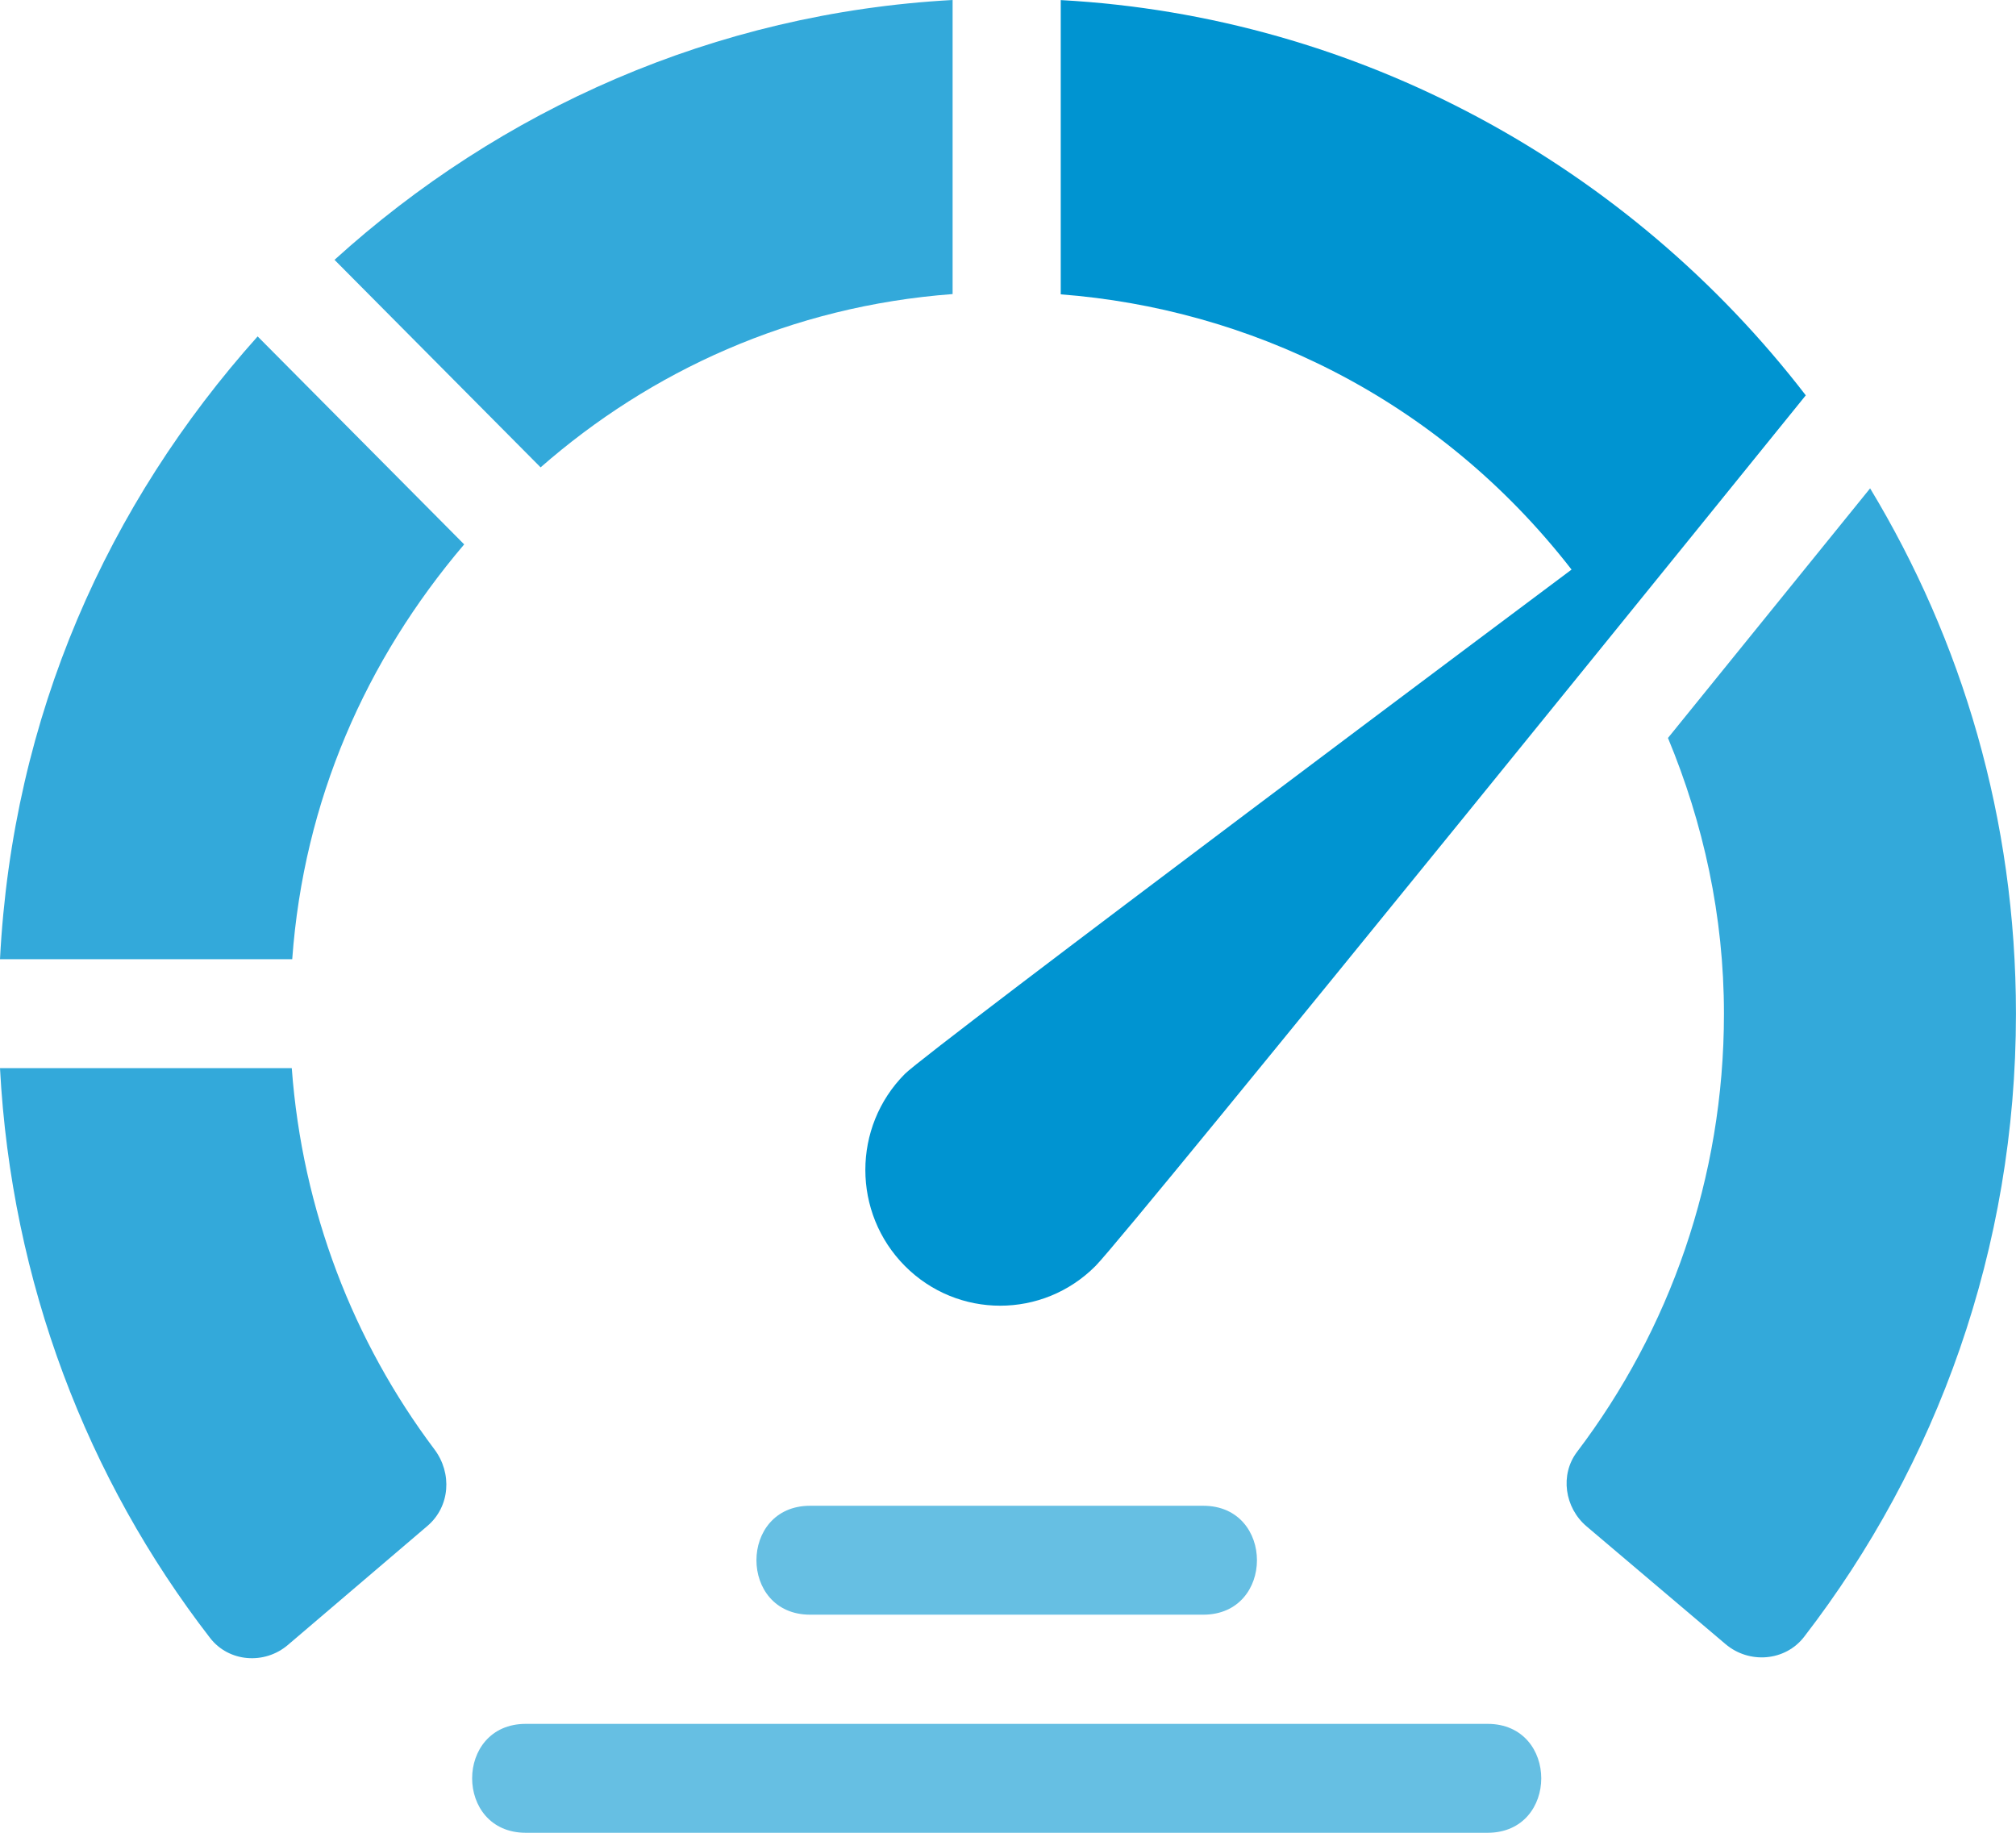
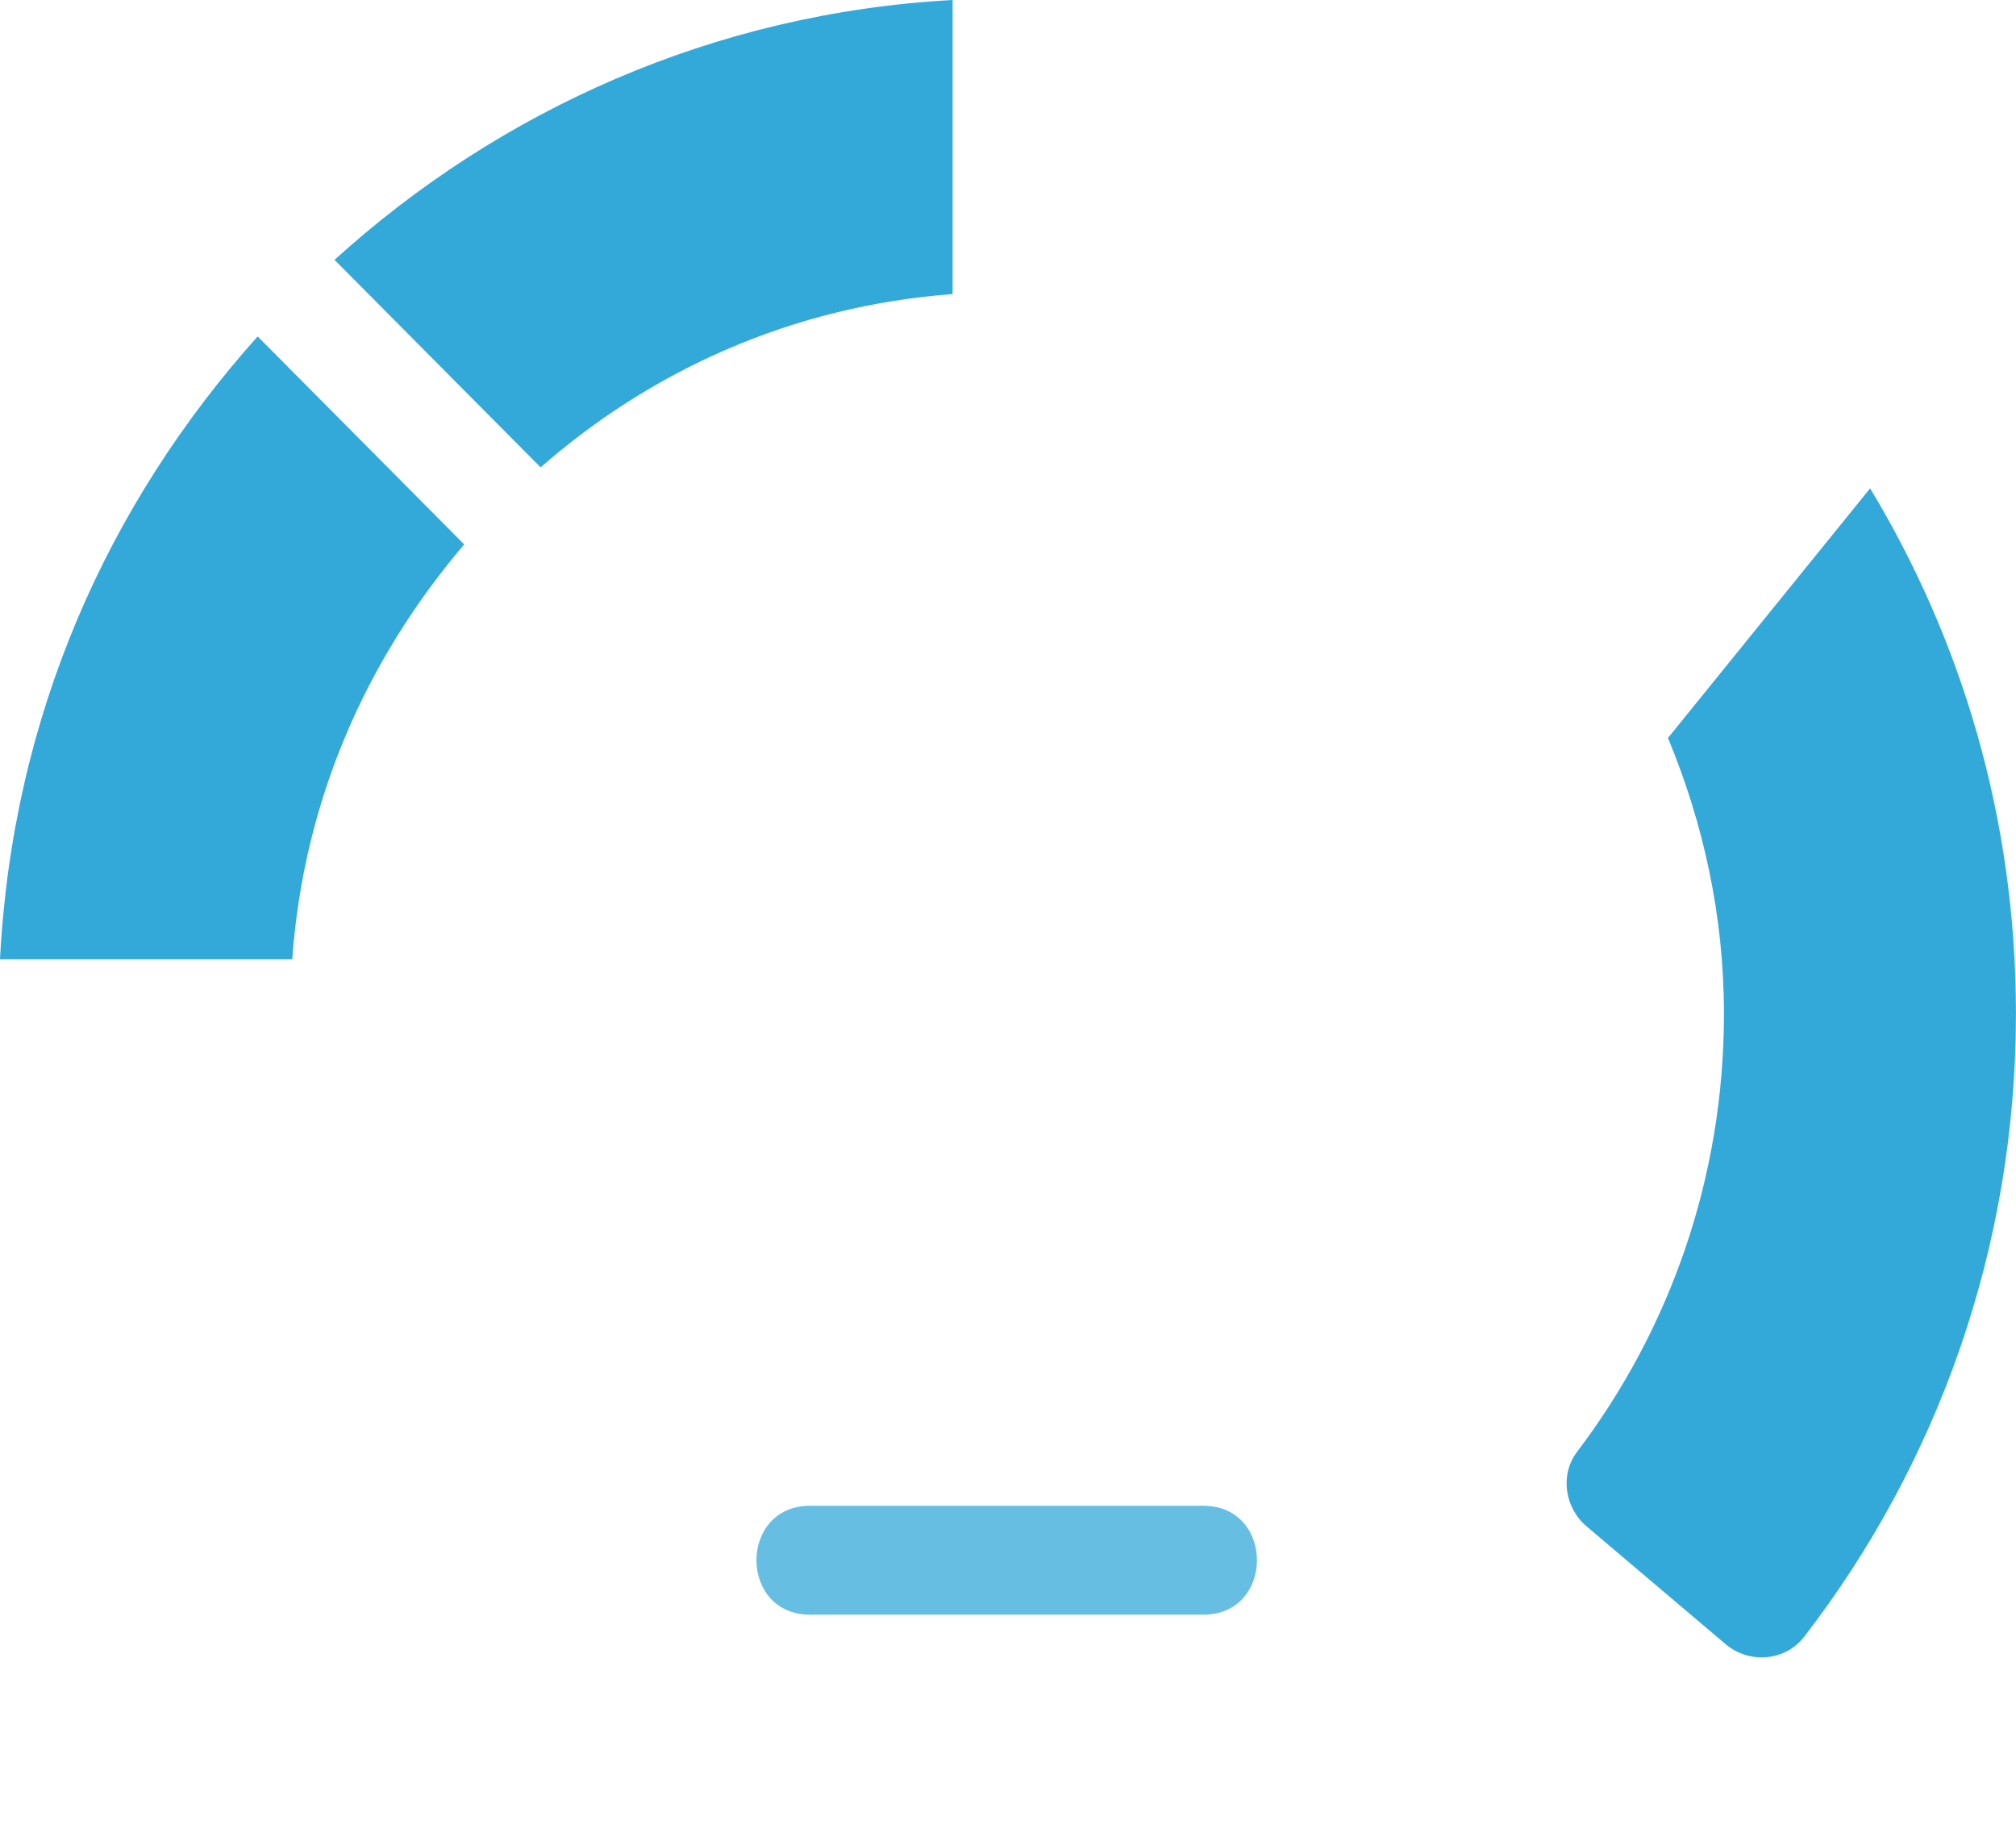
<svg xmlns="http://www.w3.org/2000/svg" width="44" height="40" viewBox="0 0 44 40" fill="none">
  <path d="M26.262 35.24H17.681C16.119 35.24 16.119 32.863 17.681 32.863H26.262C27.824 32.863 27.824 35.24 26.262 35.24Z" fill="#66BFE3" />
-   <path d="M32.467 40H11.476C9.914 40 9.914 37.623 11.476 37.623H32.467C34.029 37.623 34.029 40 32.467 40Z" fill="#66BFE3" />
  <path d="M20.791 0C15.589 0.284 10.905 2.401 7.301 5.671L11.799 10.2C14.195 8.102 17.265 6.681 20.791 6.418V0Z" fill="#33A9DA" />
  <path d="M6.378 20.934C6.629 17.472 7.984 14.405 10.131 11.881L5.623 7.342C2.353 10.999 0.274 15.613 0 20.934H6.378Z" fill="#33A9DA" />
-   <path d="M6.368 23.312H0C0.247 27.986 1.904 32.282 4.585 35.748C4.995 36.278 5.774 36.335 6.283 35.901L9.329 33.303C9.824 32.88 9.873 32.152 9.481 31.631C7.717 29.284 6.598 26.423 6.368 23.312Z" fill="#33A9DA" />
  <path d="M40.816 10.658C39.751 11.975 38.17 13.928 36.404 16.106C37.175 17.963 37.626 19.986 37.626 22.125C37.626 25.72 36.432 29.033 34.421 31.685C34.041 32.185 34.149 32.906 34.627 33.312L37.66 35.882C38.174 36.319 38.962 36.259 39.375 35.724C42.273 31.968 43.999 27.25 43.999 22.125C43.999 17.862 42.814 13.967 40.816 10.658Z" fill="#33A9DA" />
-   <path d="M39.412 8.628C35.554 3.615 29.654 0.355 23.151 0.002V6.424C27.196 6.734 31.35 8.633 34.3 12.431C34.3 12.431 20.248 22.934 19.749 23.438C18.599 24.595 18.599 26.471 19.749 27.629C20.898 28.786 22.761 28.786 23.911 27.629C24.655 26.878 39.412 8.628 39.412 8.628ZM39.353 8.701C39.354 8.701 39.354 8.7 39.354 8.7L39.353 8.701Z" fill="#0094D1" />
</svg>